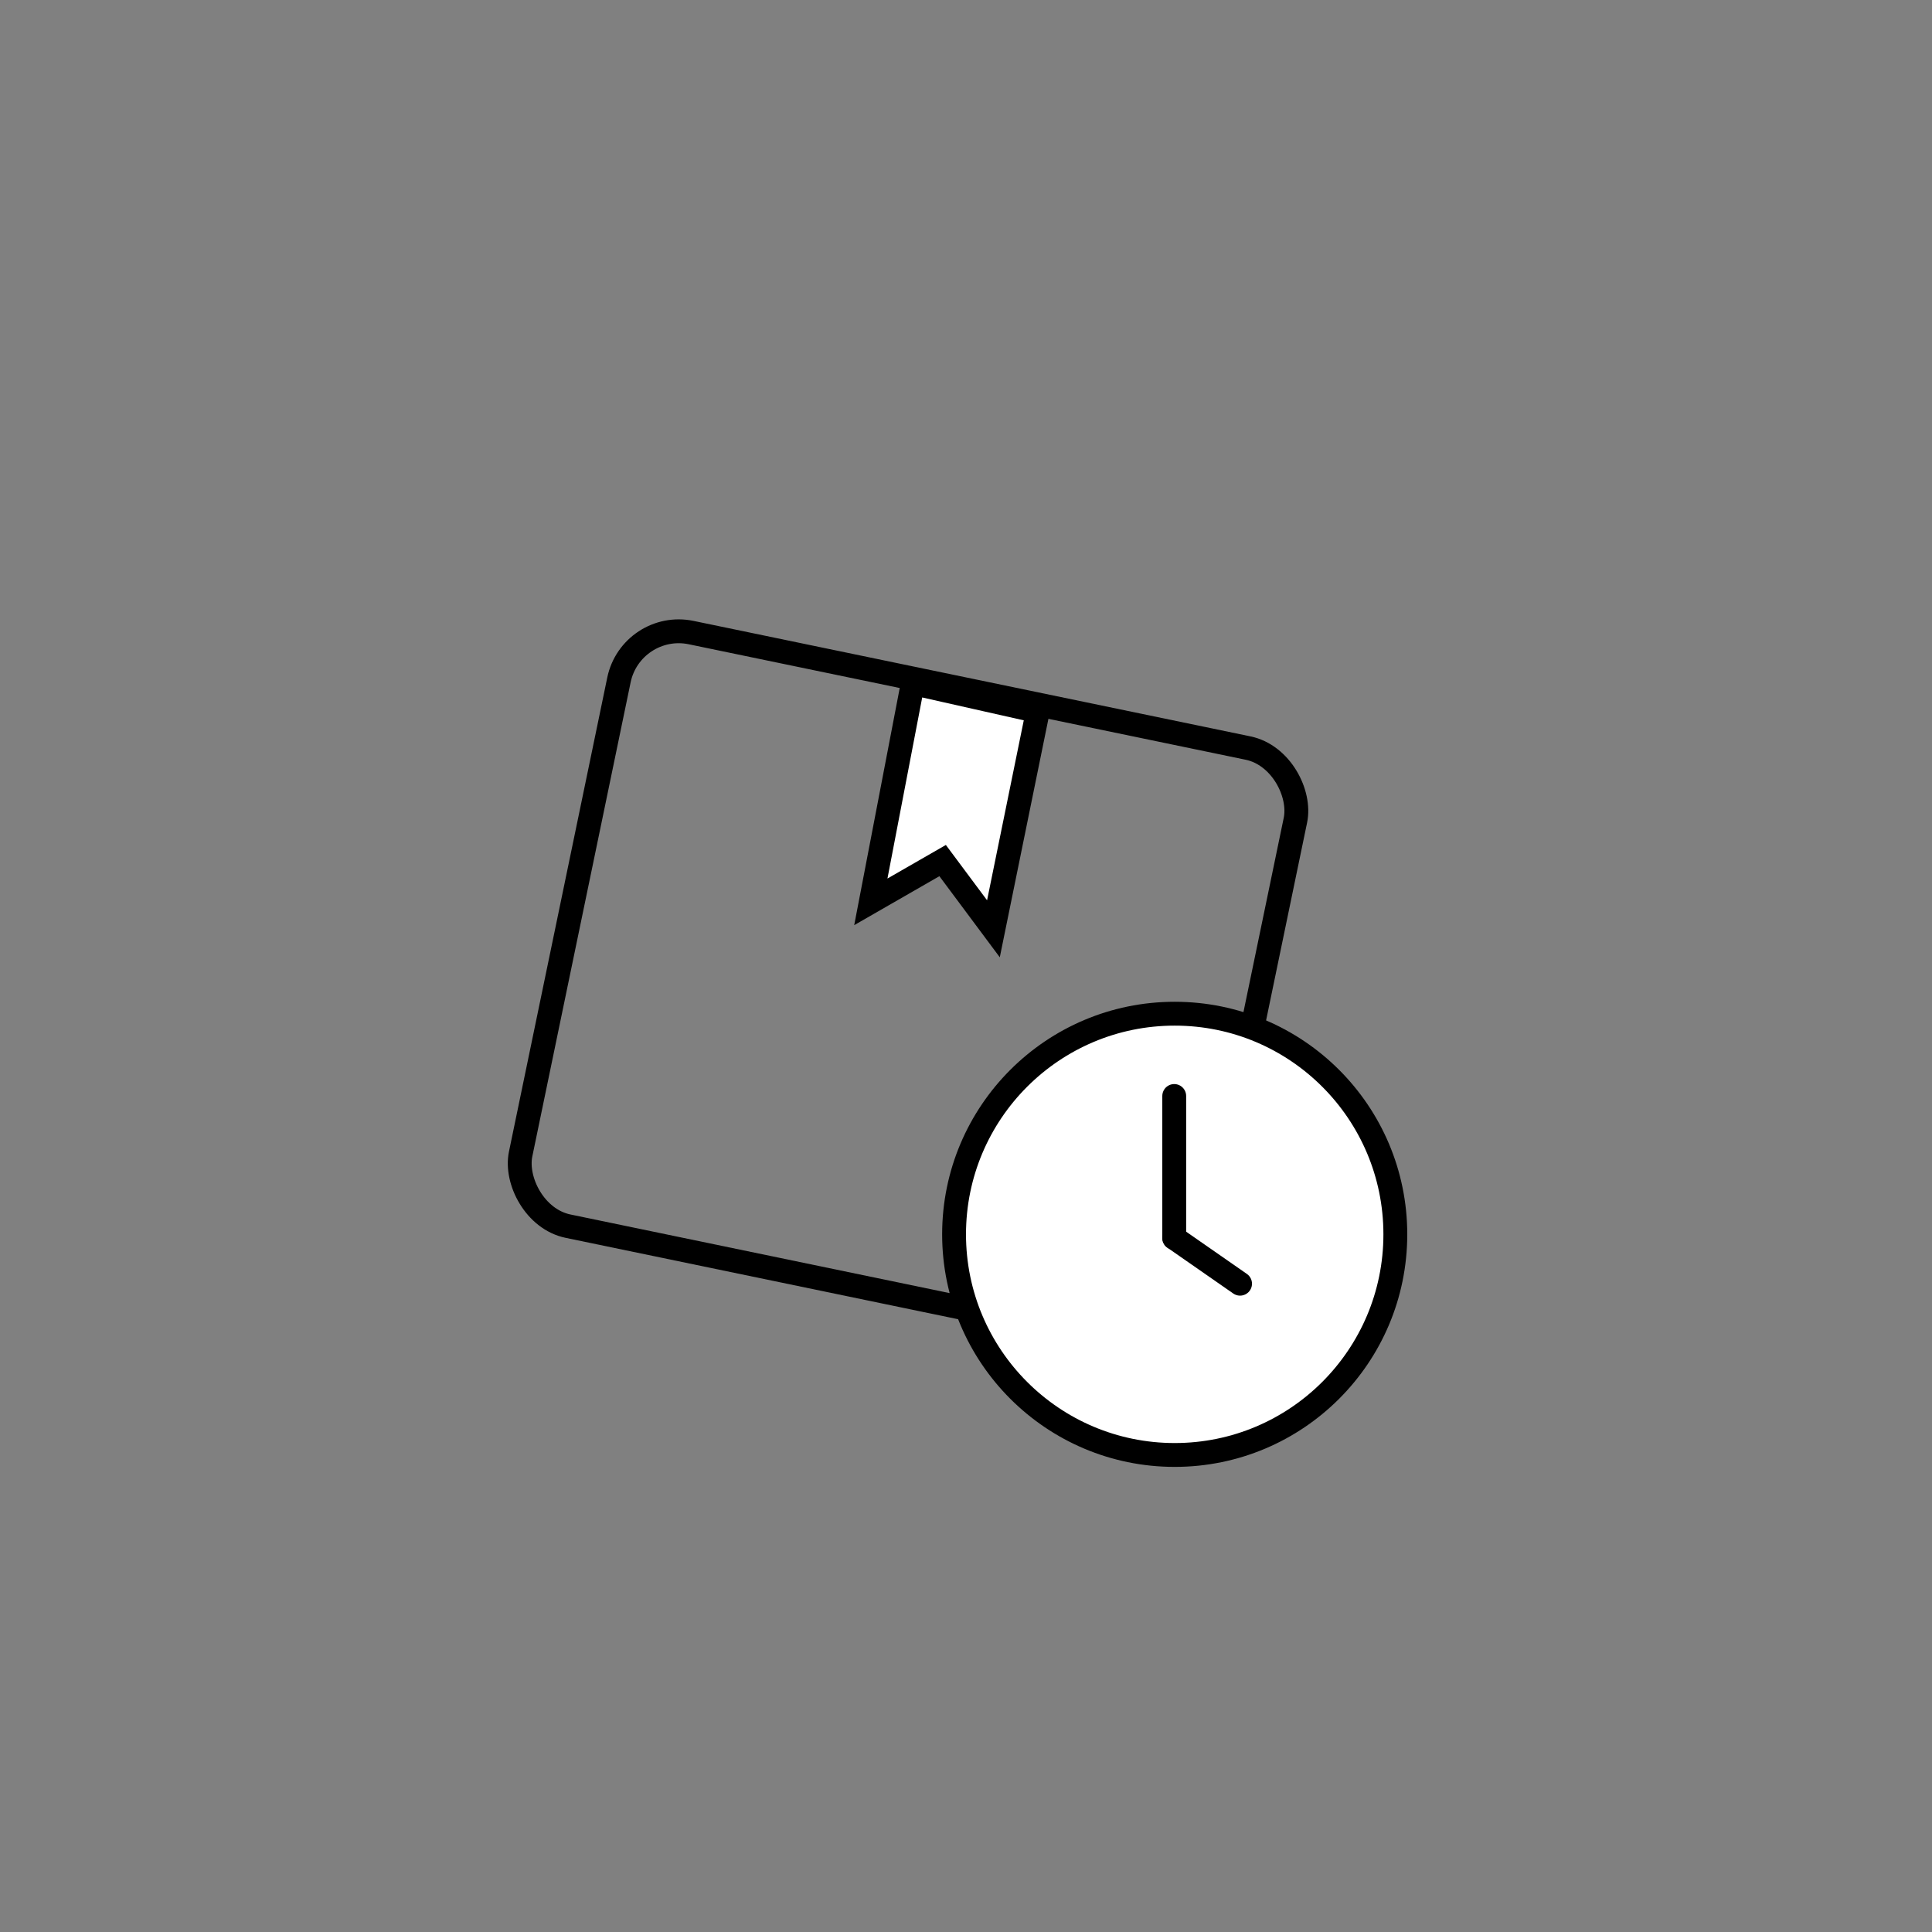
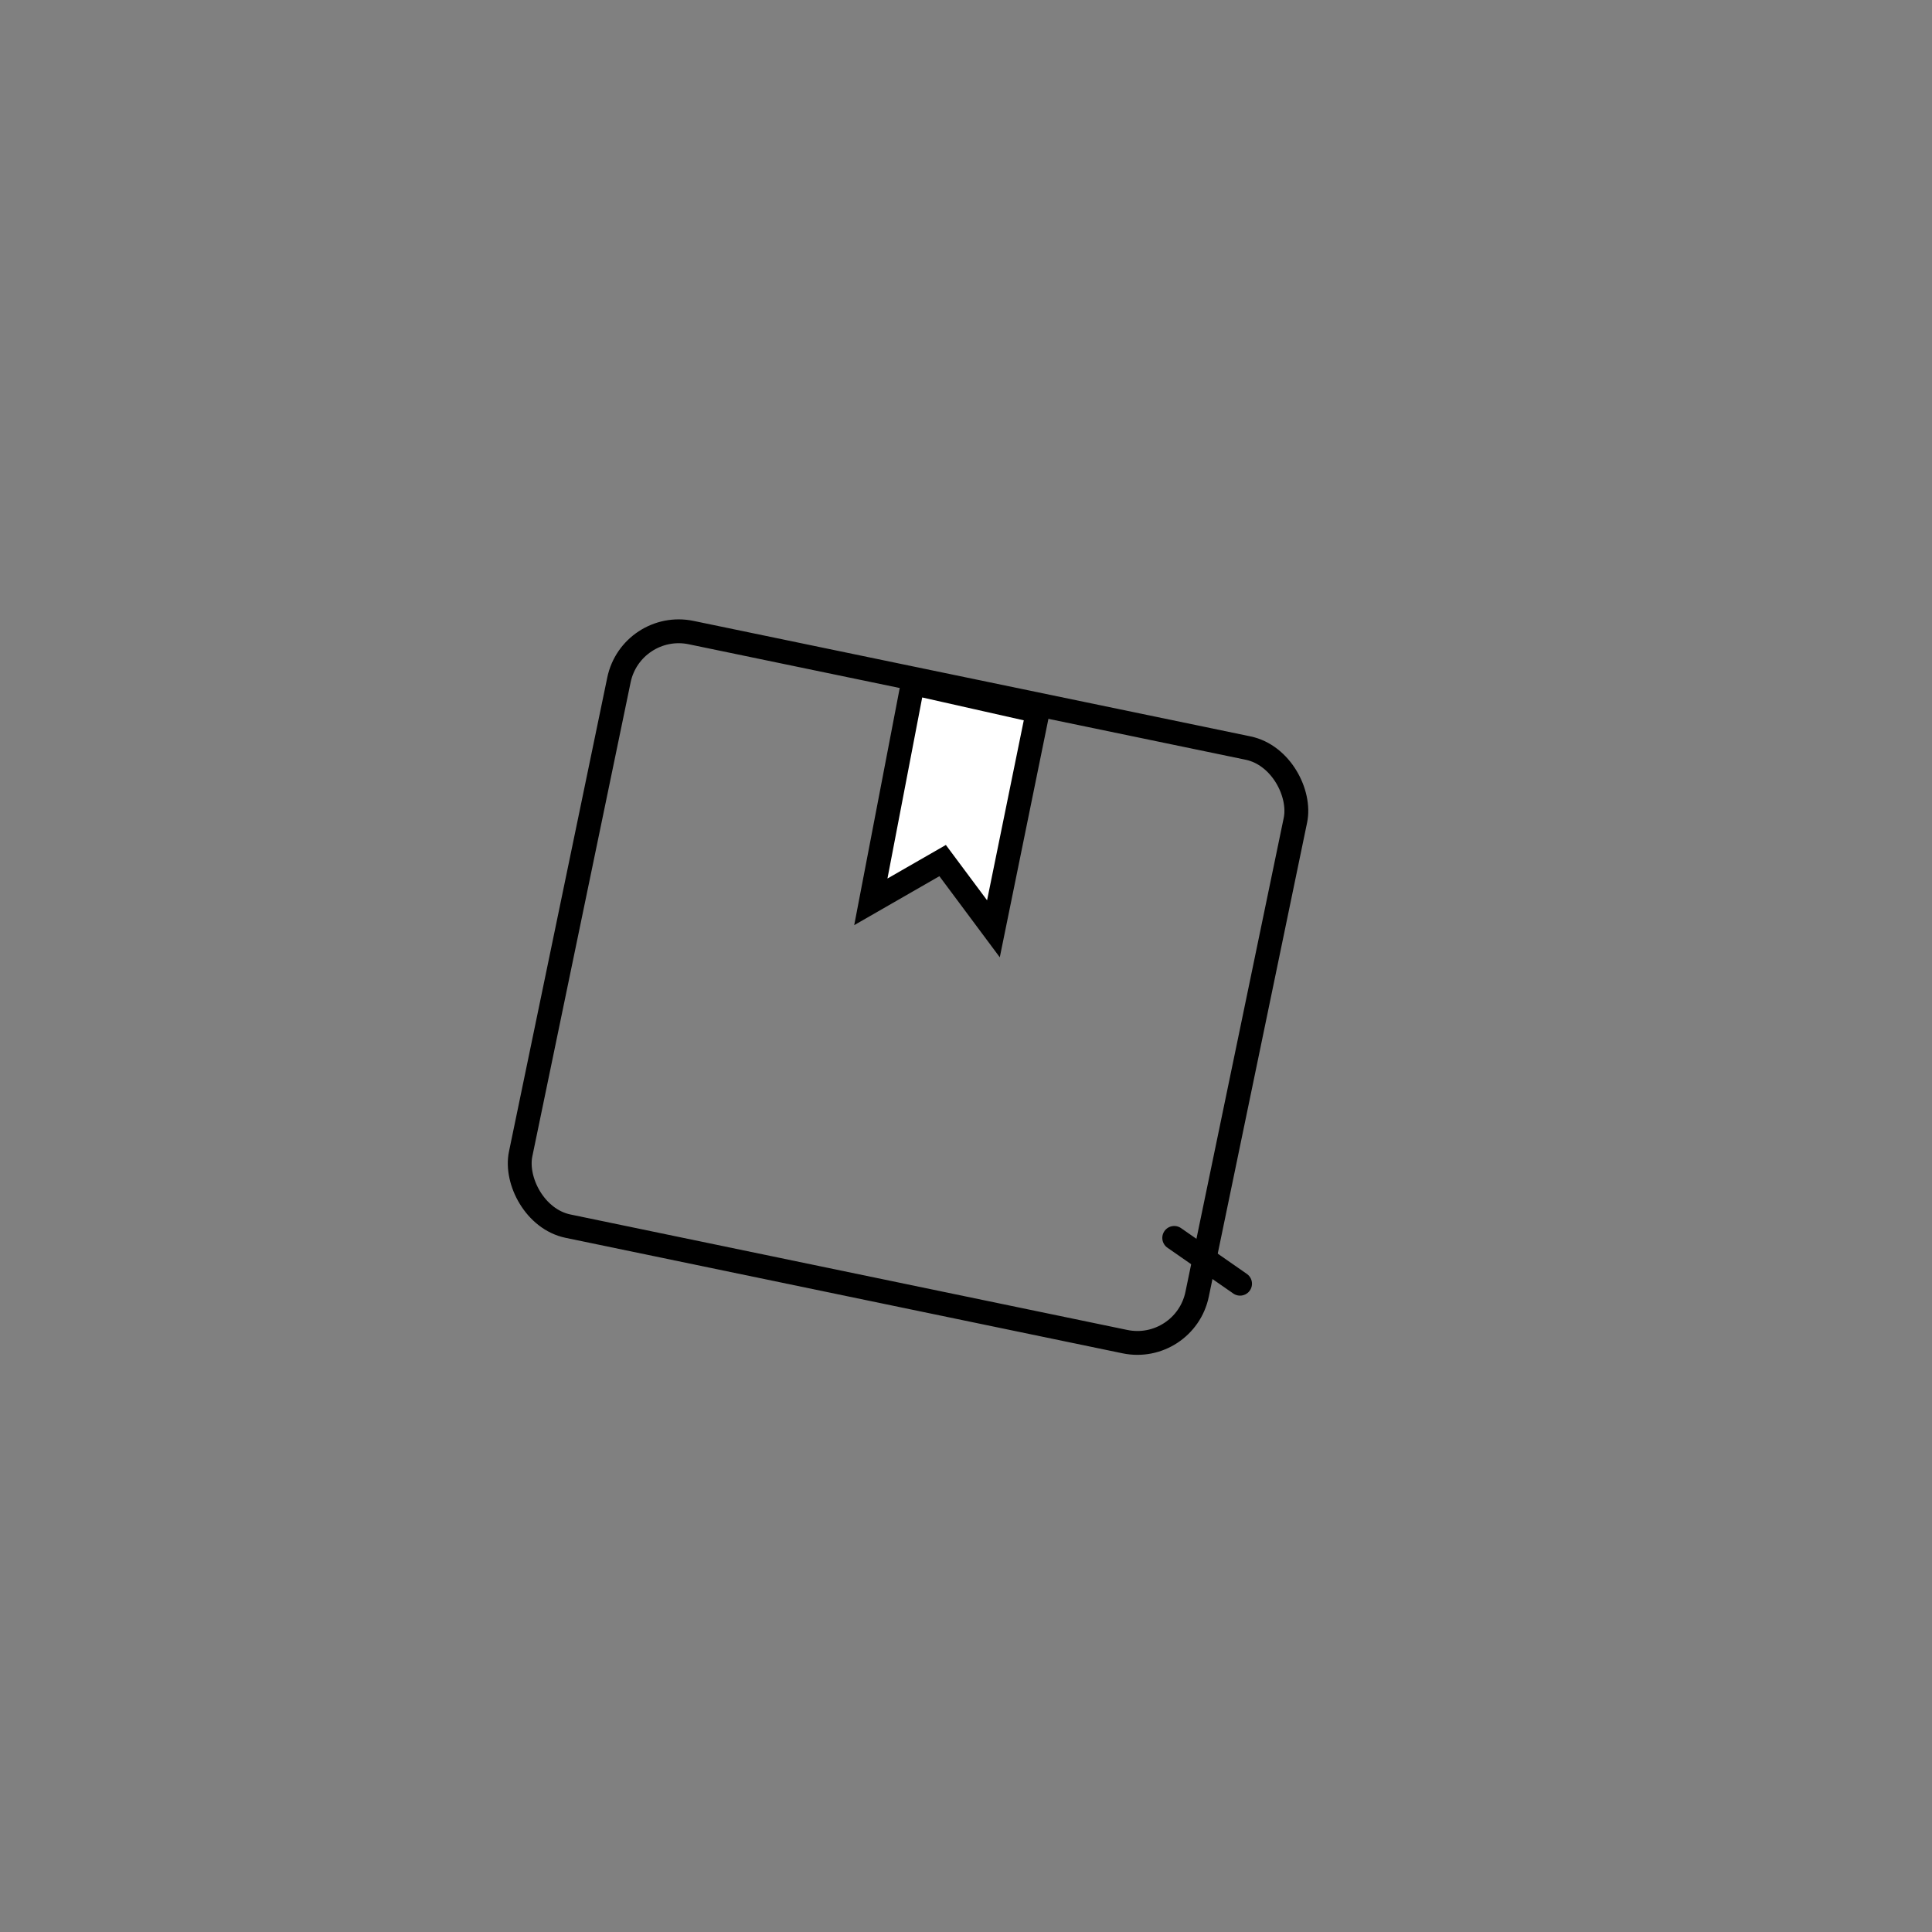
<svg xmlns="http://www.w3.org/2000/svg" viewBox="0 0 81 81">
  <rect x="0" y="0" width="81" height="81" fill="#808080" stroke="none" />
  <path d="m0 0h81v81h-81z" fill="none" />
  <g stroke="#000" stroke-miterlimit="10">
    <rect fill="none" height="25.42" rx="2.56" transform="matrix(.979 .203 -.203 .979 -675.61 -385.45)" width="28.97" x="771.13" y="260.38" />
    <g fill="#fff">
      <path d="m43.51 29.82-1.86 9.12-2.13-2.86-3.01 1.73 1.76-9.17z" />
-       <circle cx="49.25" cy="51.75" r="9.25" />
      <path d="m49.23 51.9 2.76 1.92" stroke-linecap="round" />
-       <path d="m49.23 51.9v-5.95" stroke-linecap="round" />
    </g>
  </g>
</svg>